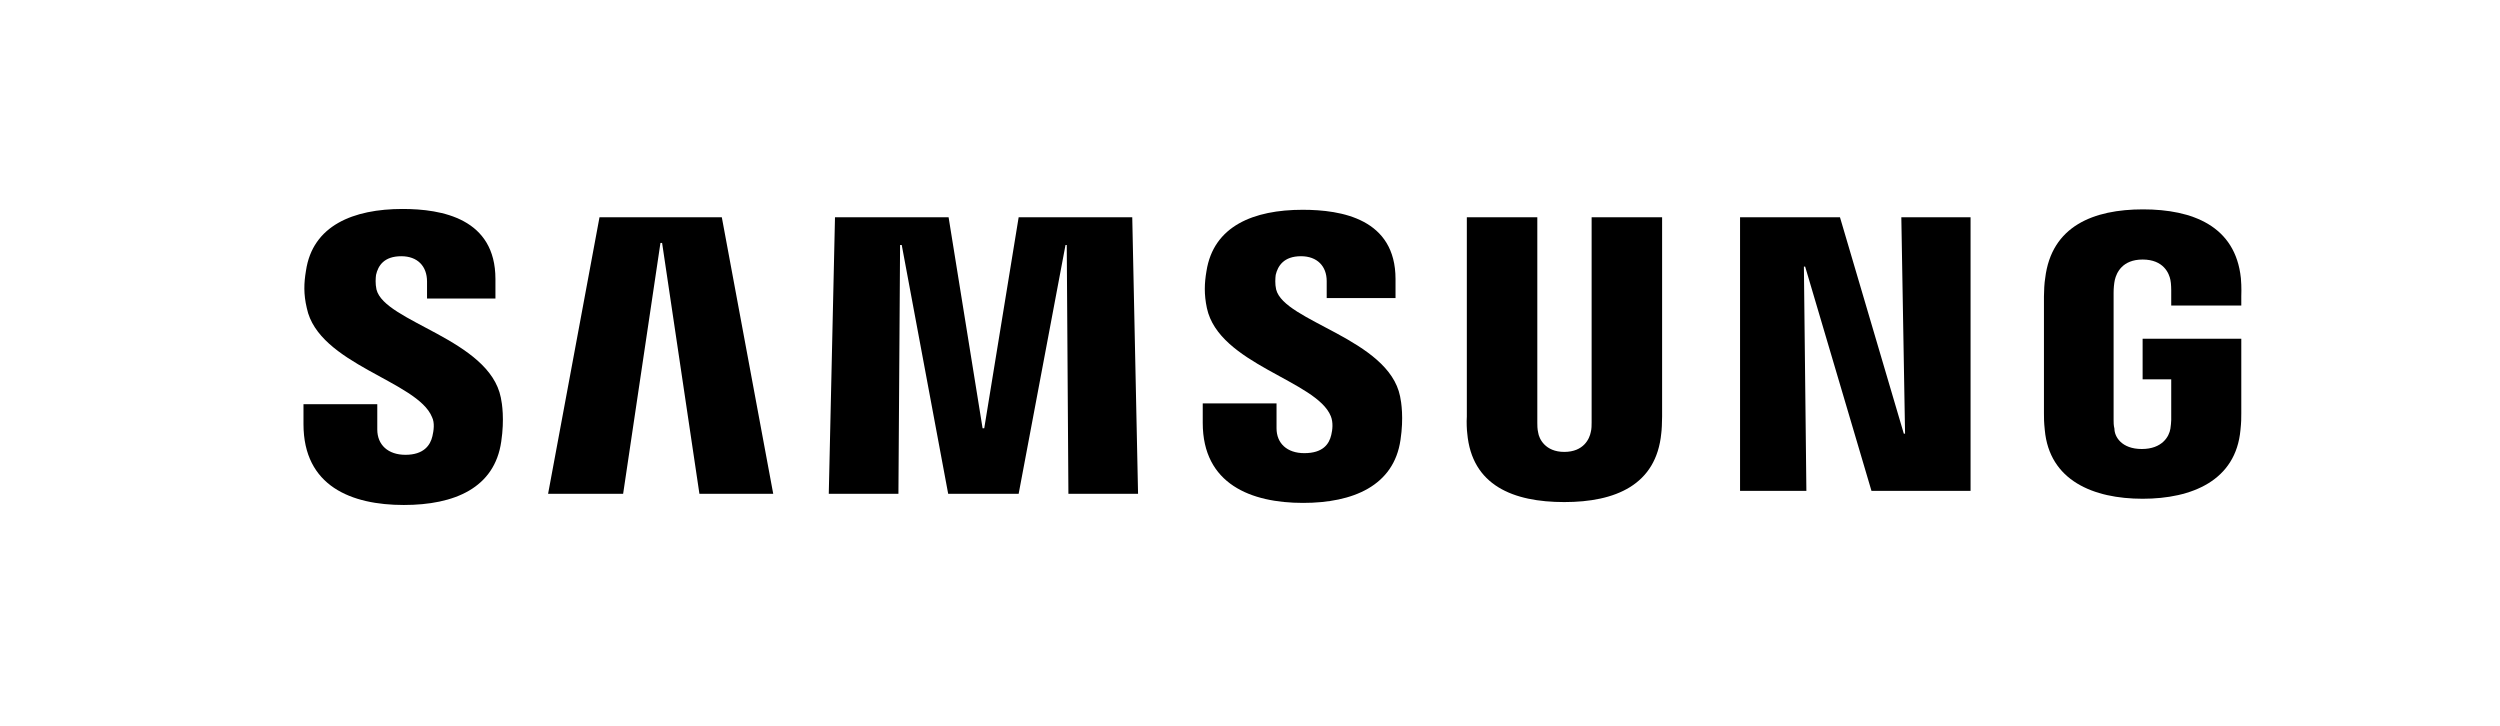
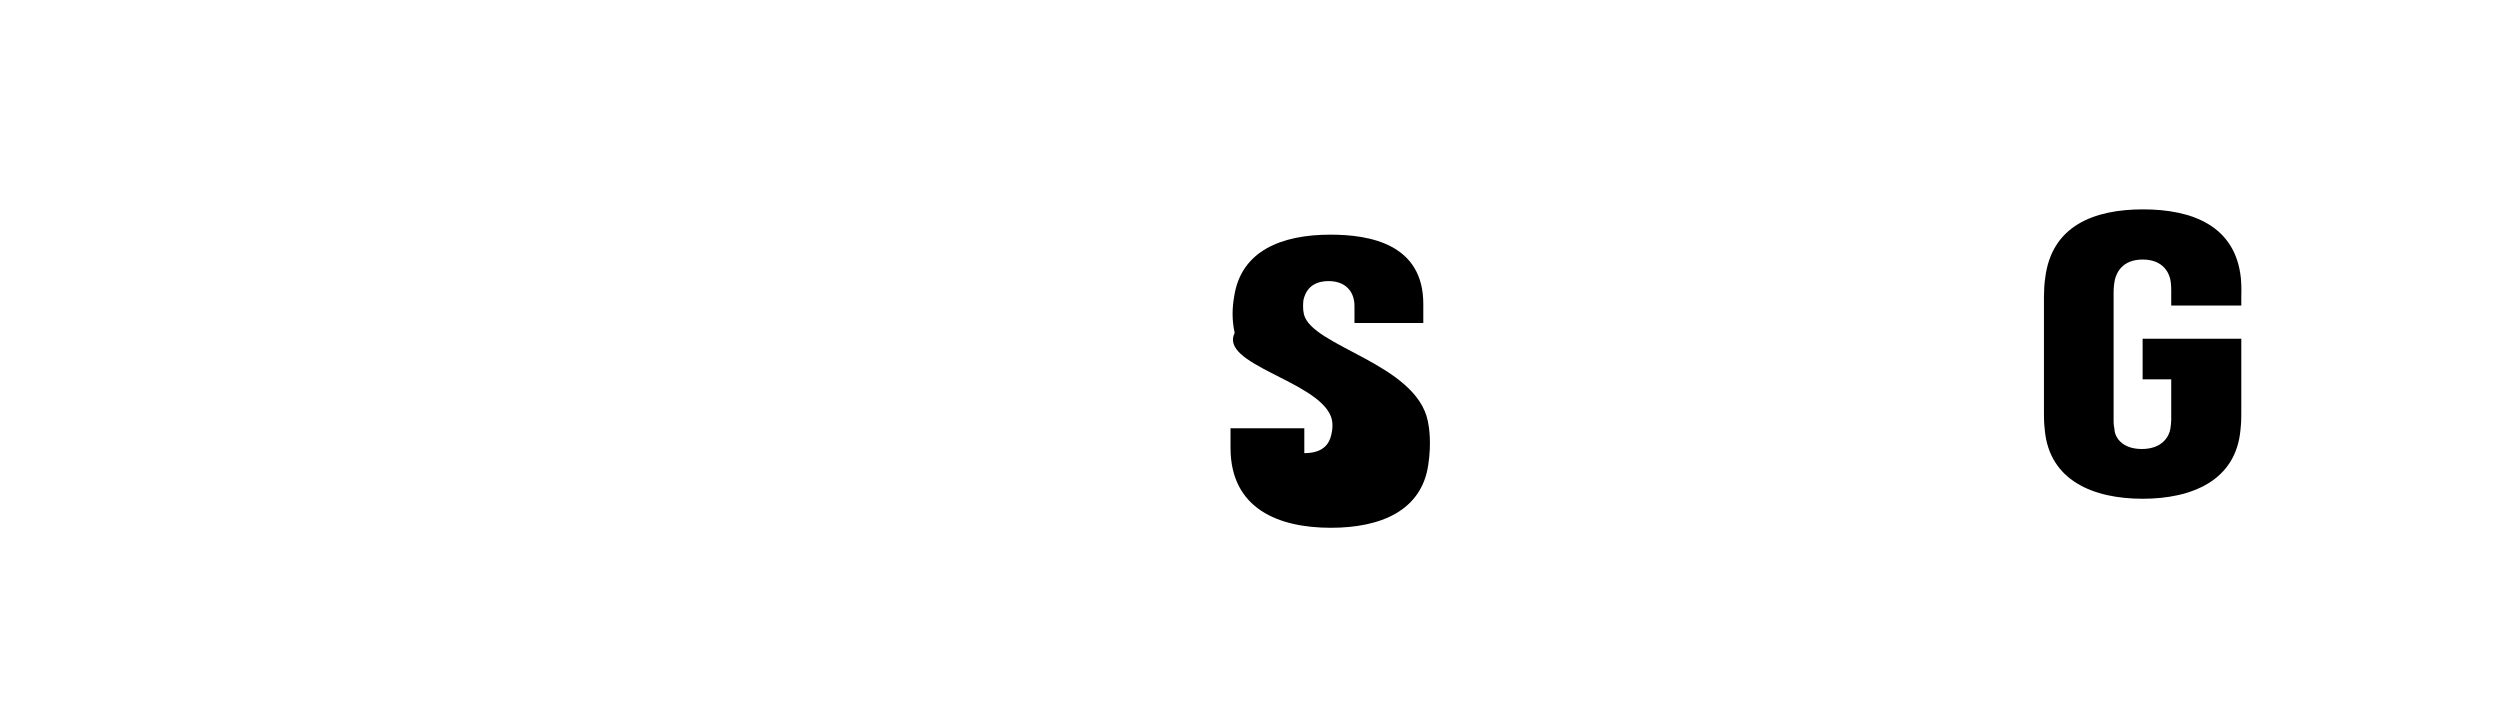
<svg xmlns="http://www.w3.org/2000/svg" version="1.1" x="0px" y="0px" viewBox="0 0 603 175" style="enable-background:new 0 0 603 175;" xml:space="preserve">
  <g id="Layer_1">
</g>
  <g id="Layer_2">
    <g>
      <g>
        <g>
          <g>
            <g>
-               <polygon points="459.5,104.6 458.6,52.4 475.3,52.4 475.3,118.4 451.4,118.4 435.4,64.3 435.1,64.3 435.7,118.4 419.7,118.4         419.7,52.4 443.8,52.4 459.2,104.6       " />
-               <polygon points="159.3,58.6 150.3,119.1 132.2,119.1 144.6,52.4 174.1,52.4 186.5,119.1 168.7,119.1 159.7,58.6       " />
-               <polygon points="237.4,103.3 245.7,52.4 273.1,52.4 274.5,119.1 257.7,119.1 257.3,59.1 257,59.1 245.7,119.1 228.7,119.1         217.5,59.1 217.1,59.1 216.7,119.1 199.9,119.1 201.4,52.4 228.8,52.4 237,103.3       " />
-               <path d="M104.2,100.6c0.7,1.4,0.4,3.3,0.1,4.6c-0.5,2.2-2.1,4.5-6.5,4.5c-4.2,0-6.8-2.4-6.8-6.1l0-6.1H73.2l0,4.8        c0,15,11.6,19.5,24.2,19.5c12.2,0,21.9-4.1,23.5-15.3c0.8-5.4,0.2-9.2-0.1-10.6c-2.8-14.1-28.1-18.2-30-26.1        c-0.3-1.4-0.2-2.7-0.1-3.5c0.5-2.2,1.9-4.5,6.1-4.5c3.9,0,6.2,2.4,6.2,6.1c0,1.2,0,4.1,0,4.1h16.5v-4.7        c0-14.6-12.9-16.9-22.4-16.9c-11.9,0-21.7,4-23.3,14.9c-0.5,3-0.6,5.6,0.2,9C76.8,87.9,100.7,91.9,104.2,100.6z" />
-               <path d="M321,100.4c0.6,1.5,0.4,3.3,0.1,4.5c-0.5,2.2-2,4.4-6.5,4.4c-4.2,0-6.7-2.4-6.7-6v-6h-17.8l0,4.7        c0,14.8,11.7,19.3,24.2,19.3c12,0,21.9-4.1,23.5-15.2c0.8-5.3,0.2-9.1-0.1-10.5c-2.8-13.9-28-18-29.9-25.8        c-0.3-1.3-0.2-2.7-0.1-3.5c0.5-2.1,1.9-4.5,6.1-4.5c3.9,0,6.2,2.4,6.2,6c0,1.2,0,4.1,0,4.1h16.6v-4.6        c0-14.5-13-16.7-22.4-16.7c-11.8,0-21.5,3.9-23.2,14.8c-0.5,2.9-0.6,5.6,0.1,8.9C294,87.9,317.6,91.8,321,100.4z" />
-               <path d="M377.3,109c4.7,0,6.1-3.2,6.4-4.8c0.2-0.7,0.2-1.7,0.2-2.3V52.4h17v48.1c0,1.3-0.1,3.4-0.2,4        c-1.2,12.5-11.1,16.6-23.4,16.6c-12.3,0-22.3-4-23.4-16.6c-0.1-0.7-0.2-2.7-0.1-4V52.4h17v49.6c0,0.5,0,1.5,0.2,2.3        C371.2,105.8,372.7,109,377.3,109z" />
+               <path d="M321,100.4c0.6,1.5,0.4,3.3,0.1,4.5c-0.5,2.2-2,4.4-6.5,4.4v-6h-17.8l0,4.7        c0,14.8,11.7,19.3,24.2,19.3c12,0,21.9-4.1,23.5-15.2c0.8-5.3,0.2-9.1-0.1-10.5c-2.8-13.9-28-18-29.9-25.8        c-0.3-1.3-0.2-2.7-0.1-3.5c0.5-2.1,1.9-4.5,6.1-4.5c3.9,0,6.2,2.4,6.2,6c0,1.2,0,4.1,0,4.1h16.6v-4.6        c0-14.5-13-16.7-22.4-16.7c-11.8,0-21.5,3.9-23.2,14.8c-0.5,2.9-0.6,5.6,0.1,8.9C294,87.9,317.6,91.8,321,100.4z" />
              <path d="M516.6,108.3c4.9,0,6.6-3,6.9-4.9c0.1-0.8,0.2-1.5,0.2-2.1v-9.8h-6.9v-9.8h23.8v18c0,1.3,0,2.1-0.2,4        c-1.1,12.2-11.7,16.6-23.6,16.6c-11.9,0-22.5-4.4-23.6-16.6c-0.2-1.9-0.2-2.8-0.2-4l0-28.2c0-1.2,0.1-3.3,0.3-4.4        c1.5-12.6,11.7-16.6,23.6-16.6c11.9,0,22.3,4,23.6,16.6c0.2,2.1,0.1,4.4,0.1,4.4v2.2h-16.9V70c0,0,0-1.6-0.2-2.5        c-0.3-1.5-1.6-4.9-6.7-4.9c-4.9,0-6.3,3.2-6.7,4.9c-0.2,0.9-0.3,2.1-0.3,3.1v30.7c0,0.6,0,1.3,0.2,2.1        C510,105.3,511.7,108.3,516.6,108.3z" />
            </g>
          </g>
        </g>
      </g>
    </g>
  </g>
</svg>